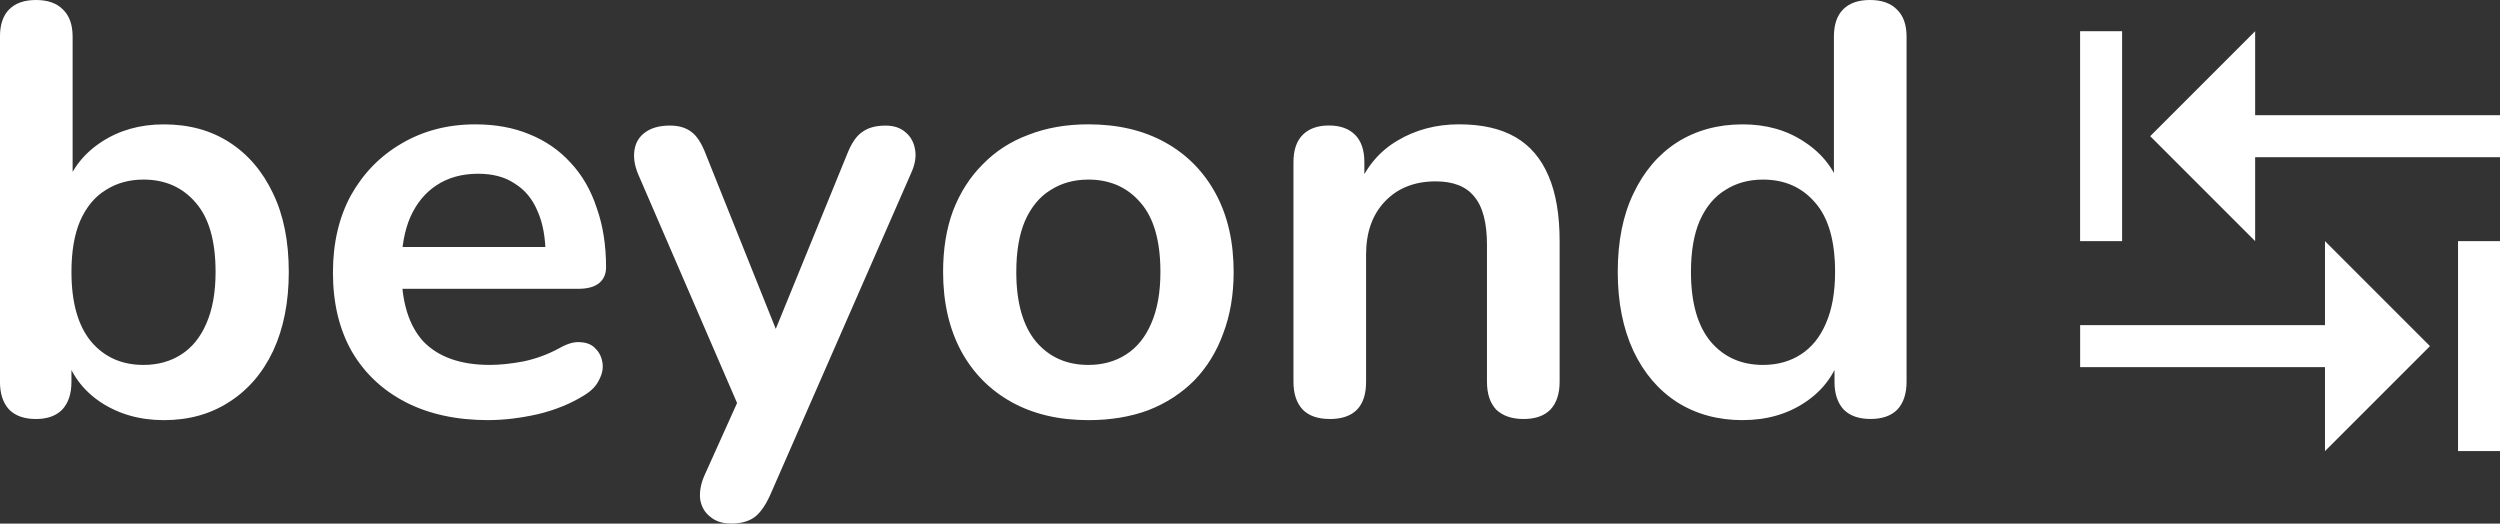
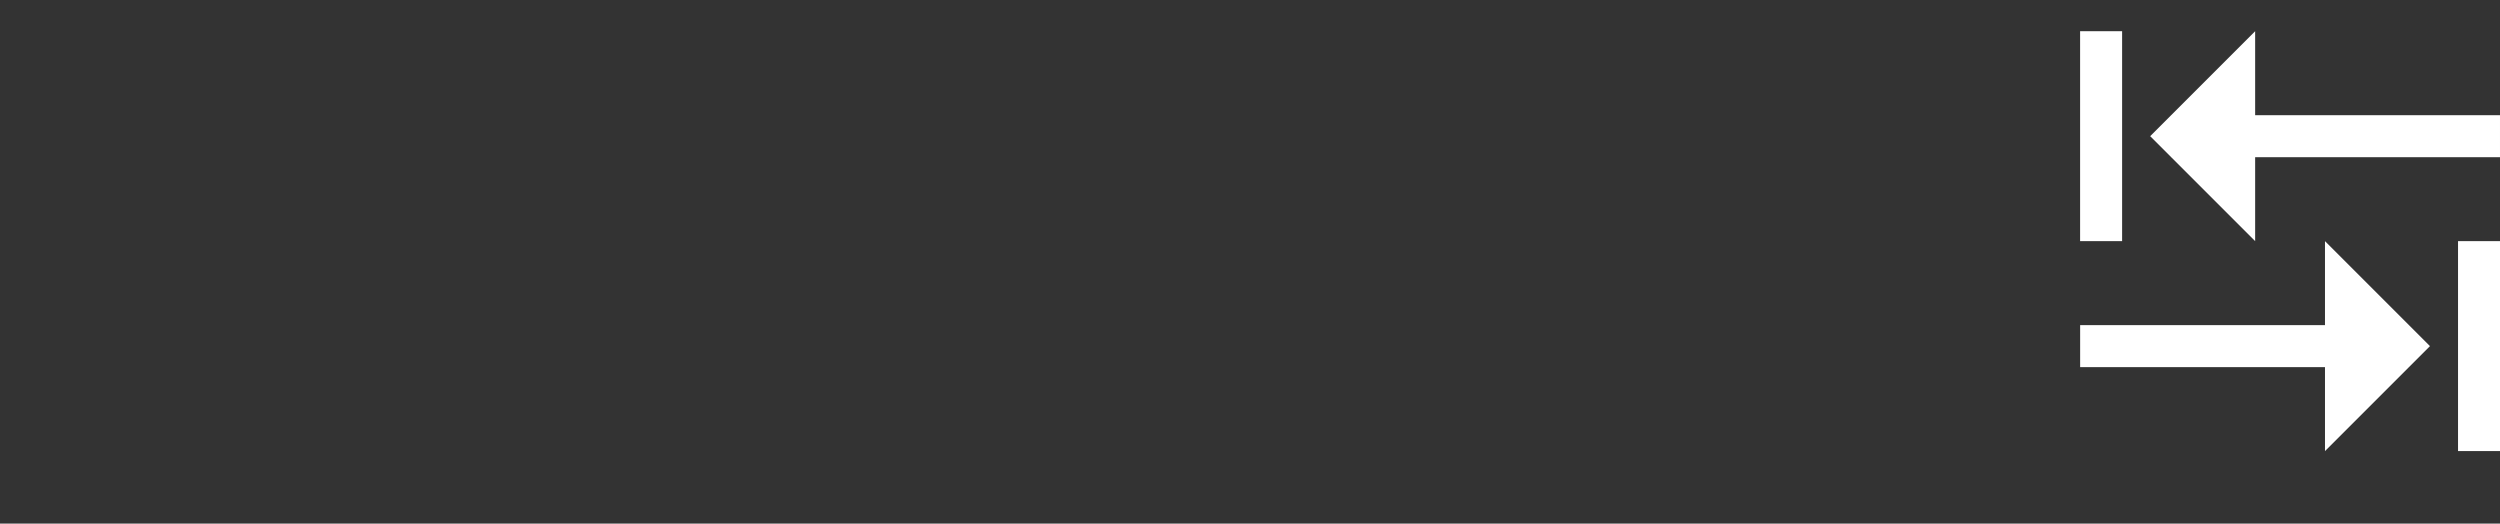
<svg xmlns="http://www.w3.org/2000/svg" width="72.851mm" height="15.257mm" viewBox="0 0 72.851 15.257" version="1.1" id="svg1">
  <rect x="0" y="0" width="72.851" height="15.257" fill="#333333" stroke="none" />
  <defs id="defs1" />
  <g id="layer1" transform="translate(-35.296,-60.928)">
-     <path style="font-weight:bold;font-size:16.933px;font-family:Nunito;-inkscape-font-specification:'Nunito Bold';white-space:pre;inline-size:99.505;fill:#ffffff;stroke-width:0.265" d="m 40.071,73.171 q -1.05,0 -1.846,-0.525 -0.779,-0.525 -1.033,-1.405 l 0.186,-0.423 v 1.236 q 0,0.525 -0.271,0.813 -0.271,0.271 -0.762,0.271 -0.508,0 -0.779,-0.271 -0.271,-0.288 -0.271,-0.813 V 61.995 q 0,-0.525 0.271,-0.796 0.271,-0.271 0.779,-0.271 0.508,0 0.779,0.271 0.288,0.271 0.288,0.796 v 4.403 h -0.203 q 0.271,-0.83 1.05,-1.338 0.779,-0.508 1.812,-0.508 1.101,0 1.913,0.525 0.813,0.525 1.27,1.49 0.457,0.948 0.457,2.286 0,1.321 -0.457,2.303 -0.457,0.965 -1.287,1.49 -0.813,0.525 -1.897,0.525 z m -0.593,-1.609 q 0.627,0 1.101,-0.305 0.474,-0.305 0.728,-0.897 0.271,-0.61 0.271,-1.507 0,-1.355 -0.576,-2.015 -0.576,-0.677 -1.524,-0.677 -0.627,0 -1.101,0.305 -0.474,0.288 -0.745,0.897 -0.254,0.593 -0.254,1.49 0,1.338 0.576,2.032 0.576,0.677 1.524,0.677 z m 10.058,1.609 q -1.405,0 -2.421,-0.525 -1.016,-0.525 -1.575,-1.49 -0.542,-0.965 -0.542,-2.286 0,-1.287 0.525,-2.252 0.542,-0.965 1.473,-1.507 0.948,-0.559 2.151,-0.559 0.881,0 1.575,0.288 0.711,0.288 1.202,0.83 0.508,0.542 0.762,1.321 0.271,0.762 0.271,1.727 0,0.305 -0.22,0.474 -0.203,0.152 -0.593,0.152 h -5.436 v -1.219 h 4.758 l -0.271,0.254 q 0,-0.779 -0.237,-1.304 -0.22,-0.525 -0.66,-0.796 -0.423,-0.288 -1.067,-0.288 -0.711,0 -1.219,0.339 -0.491,0.322 -0.762,0.931 -0.254,0.593 -0.254,1.422 v 0.119 q 0,1.389 0.643,2.083 0.66,0.677 1.93,0.677 0.44,0 0.982,-0.102 0.559,-0.119 1.05,-0.389 0.356,-0.203 0.627,-0.169 0.271,0.017 0.423,0.186 0.169,0.169 0.203,0.423 0.034,0.237 -0.102,0.491 -0.119,0.254 -0.423,0.44 -0.593,0.373 -1.372,0.559 -0.762,0.169 -1.422,0.169 z m 7.061,3.014 q -0.373,0 -0.61,-0.203 -0.237,-0.186 -0.288,-0.508 -0.034,-0.322 0.119,-0.677 l 1.151,-2.557 v 0.881 l -3.082,-7.129 q -0.152,-0.373 -0.102,-0.694 0.051,-0.322 0.305,-0.508 0.271,-0.203 0.728,-0.203 0.389,0 0.627,0.186 0.237,0.169 0.423,0.66 l 2.286,5.707 h -0.508 l 2.337,-5.723 q 0.186,-0.474 0.44,-0.643 0.254,-0.186 0.677,-0.186 0.373,0 0.593,0.203 0.22,0.186 0.271,0.508 0.051,0.305 -0.119,0.677 l -4.115,9.398 q -0.22,0.474 -0.474,0.643 -0.254,0.169 -0.66,0.169 z m 10.414,-3.014 q -1.287,0 -2.235,-0.525 -0.948,-0.525 -1.473,-1.49 -0.525,-0.982 -0.525,-2.303 0,-0.999 0.288,-1.778 0.305,-0.796 0.864,-1.355 0.559,-0.576 1.338,-0.864 0.779,-0.305 1.744,-0.305 1.287,0 2.235,0.525 0.948,0.525 1.473,1.49 0.525,0.965 0.525,2.286 0,0.999 -0.305,1.795 -0.288,0.796 -0.847,1.372 -0.559,0.559 -1.338,0.864 -0.779,0.288 -1.744,0.288 z m 0,-1.609 q 0.627,0 1.101,-0.305 0.474,-0.305 0.728,-0.897 0.271,-0.61 0.271,-1.507 0,-1.355 -0.576,-2.015 -0.576,-0.677 -1.524,-0.677 -0.627,0 -1.101,0.305 -0.474,0.288 -0.745,0.897 -0.254,0.593 -0.254,1.49 0,1.338 0.576,2.032 0.576,0.677 1.524,0.677 z m 7.027,1.575 q -0.508,0 -0.779,-0.271 -0.271,-0.288 -0.271,-0.813 v -6.401 q 0,-0.525 0.271,-0.796 0.271,-0.271 0.762,-0.271 0.491,0 0.762,0.271 0.271,0.271 0.271,0.796 v 1.151 l -0.186,-0.423 q 0.373,-0.897 1.151,-1.355 0.796,-0.474 1.795,-0.474 0.999,0 1.643,0.373 0.643,0.373 0.965,1.135 0.322,0.745 0.322,1.897 v 4.098 q 0,0.525 -0.271,0.813 -0.271,0.271 -0.779,0.271 -0.508,0 -0.796,-0.271 -0.271,-0.288 -0.271,-0.813 v -3.996 q 0,-0.965 -0.373,-1.405 -0.356,-0.44 -1.118,-0.44 -0.931,0 -1.49,0.593 -0.542,0.576 -0.542,1.541 v 3.708 q 0,1.084 -1.067,1.084 z m 12.04,0.034 q -1.084,0 -1.913,-0.525 -0.813,-0.525 -1.27,-1.49 -0.457,-0.982 -0.457,-2.303 0,-1.338 0.457,-2.286 0.457,-0.965 1.27,-1.49 0.83,-0.525 1.913,-0.525 1.033,0 1.795,0.508 0.779,0.508 1.05,1.338 h -0.186 v -4.403 q 0,-0.525 0.271,-0.796 0.271,-0.271 0.779,-0.271 0.508,0 0.779,0.271 0.288,0.271 0.288,0.796 v 10.058 q 0,0.525 -0.271,0.813 -0.271,0.271 -0.779,0.271 -0.508,0 -0.779,-0.271 -0.271,-0.288 -0.271,-0.813 v -1.321 l 0.186,0.508 q -0.254,0.881 -1.033,1.405 -0.779,0.525 -1.829,0.525 z m 0.593,-1.609 q 0.627,0 1.101,-0.305 0.474,-0.305 0.728,-0.897 0.271,-0.61 0.271,-1.507 0,-1.355 -0.576,-2.015 -0.576,-0.677 -1.524,-0.677 -0.627,0 -1.101,0.305 -0.474,0.288 -0.745,0.897 -0.254,0.593 -0.254,1.49 0,1.338 0.576,2.032 0.576,0.677 1.524,0.677 z" id="text1" aria-label="beyond" />
    <path style="font-weight:bold;font-size:16.933px;font-family:Nunito;-inkscape-font-specification:'Nunito Bold';white-space:pre;inline-size:99.505;fill:#ffffff;stroke-width:0.265" d="m 47.863,73.001 h -1.224 v -6.118 h 1.224 z m -2.042,-3.059 -3.059,3.059 v -2.447 h -7.135 v -1.224 h 7.135 V 66.883 Z M 35.626,66.883 v -6.118 h 1.224 v 6.118 z m 2.042,-3.059 3.059,-3.059 v 2.447 h 7.135 v 1.224 h -7.135 v 2.447 z" id="text1-8" transform="translate(60.285,1.072)" aria-label="⭾" />
  </g>
</svg>